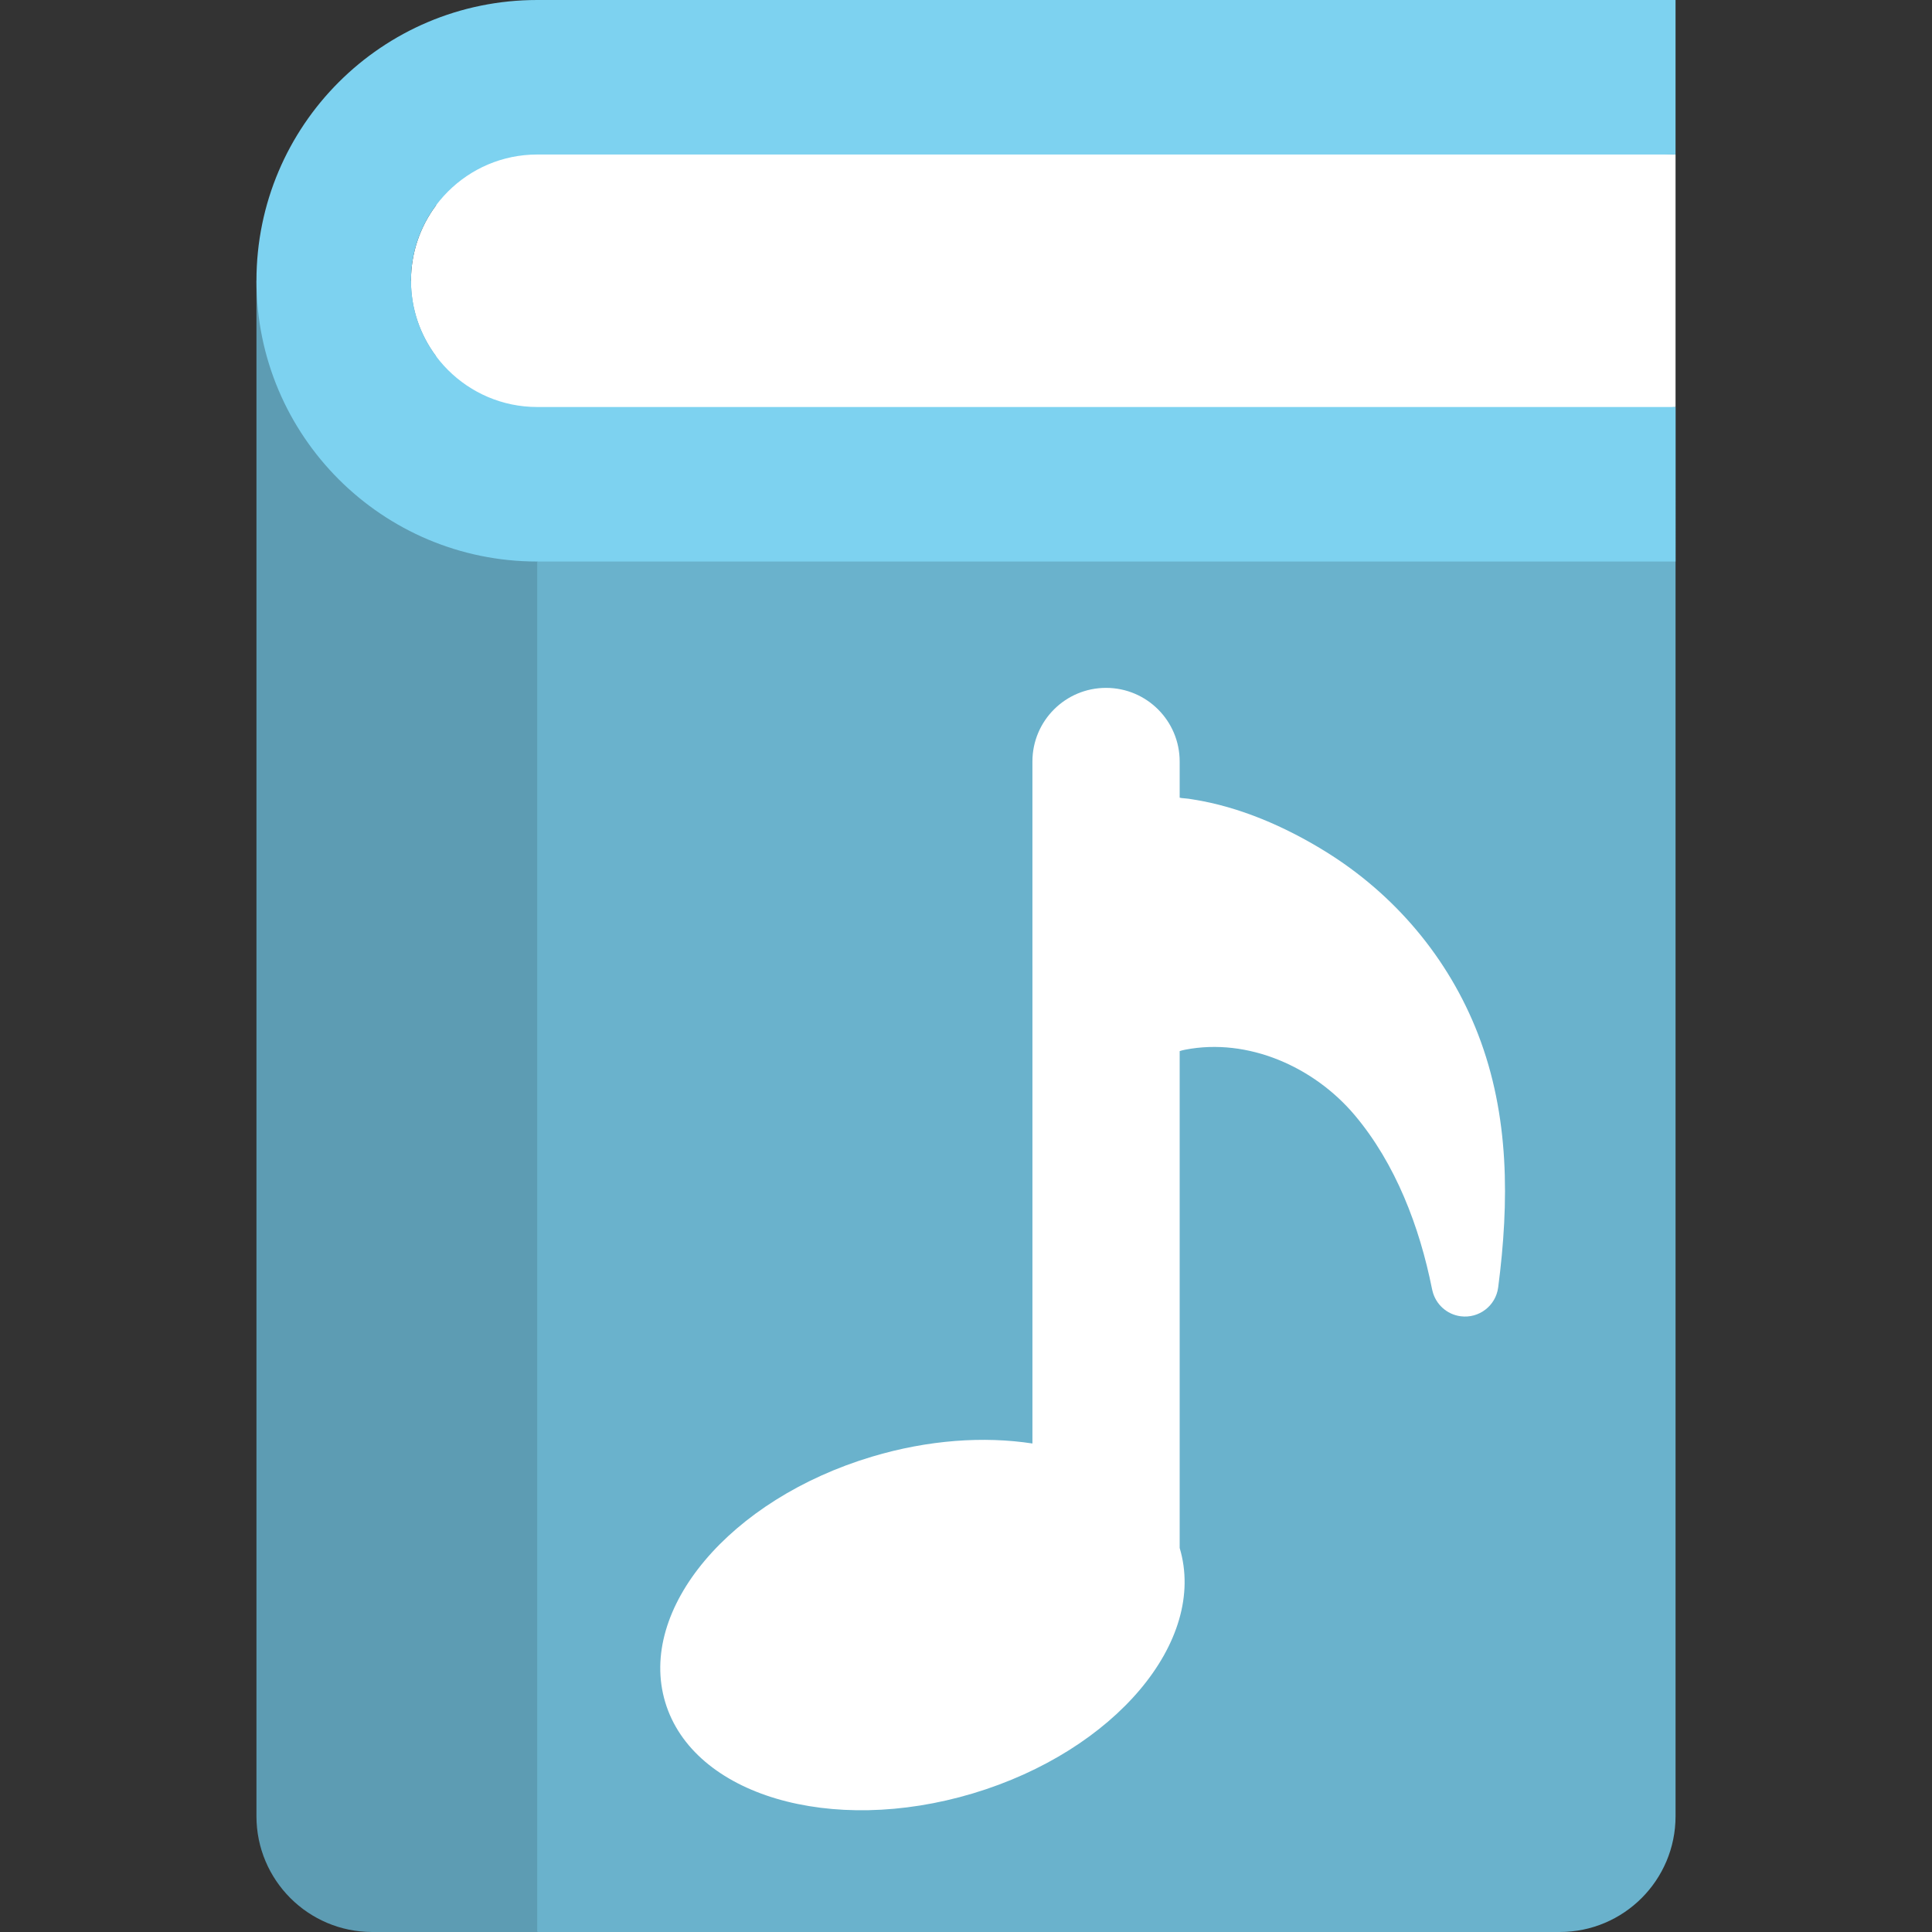
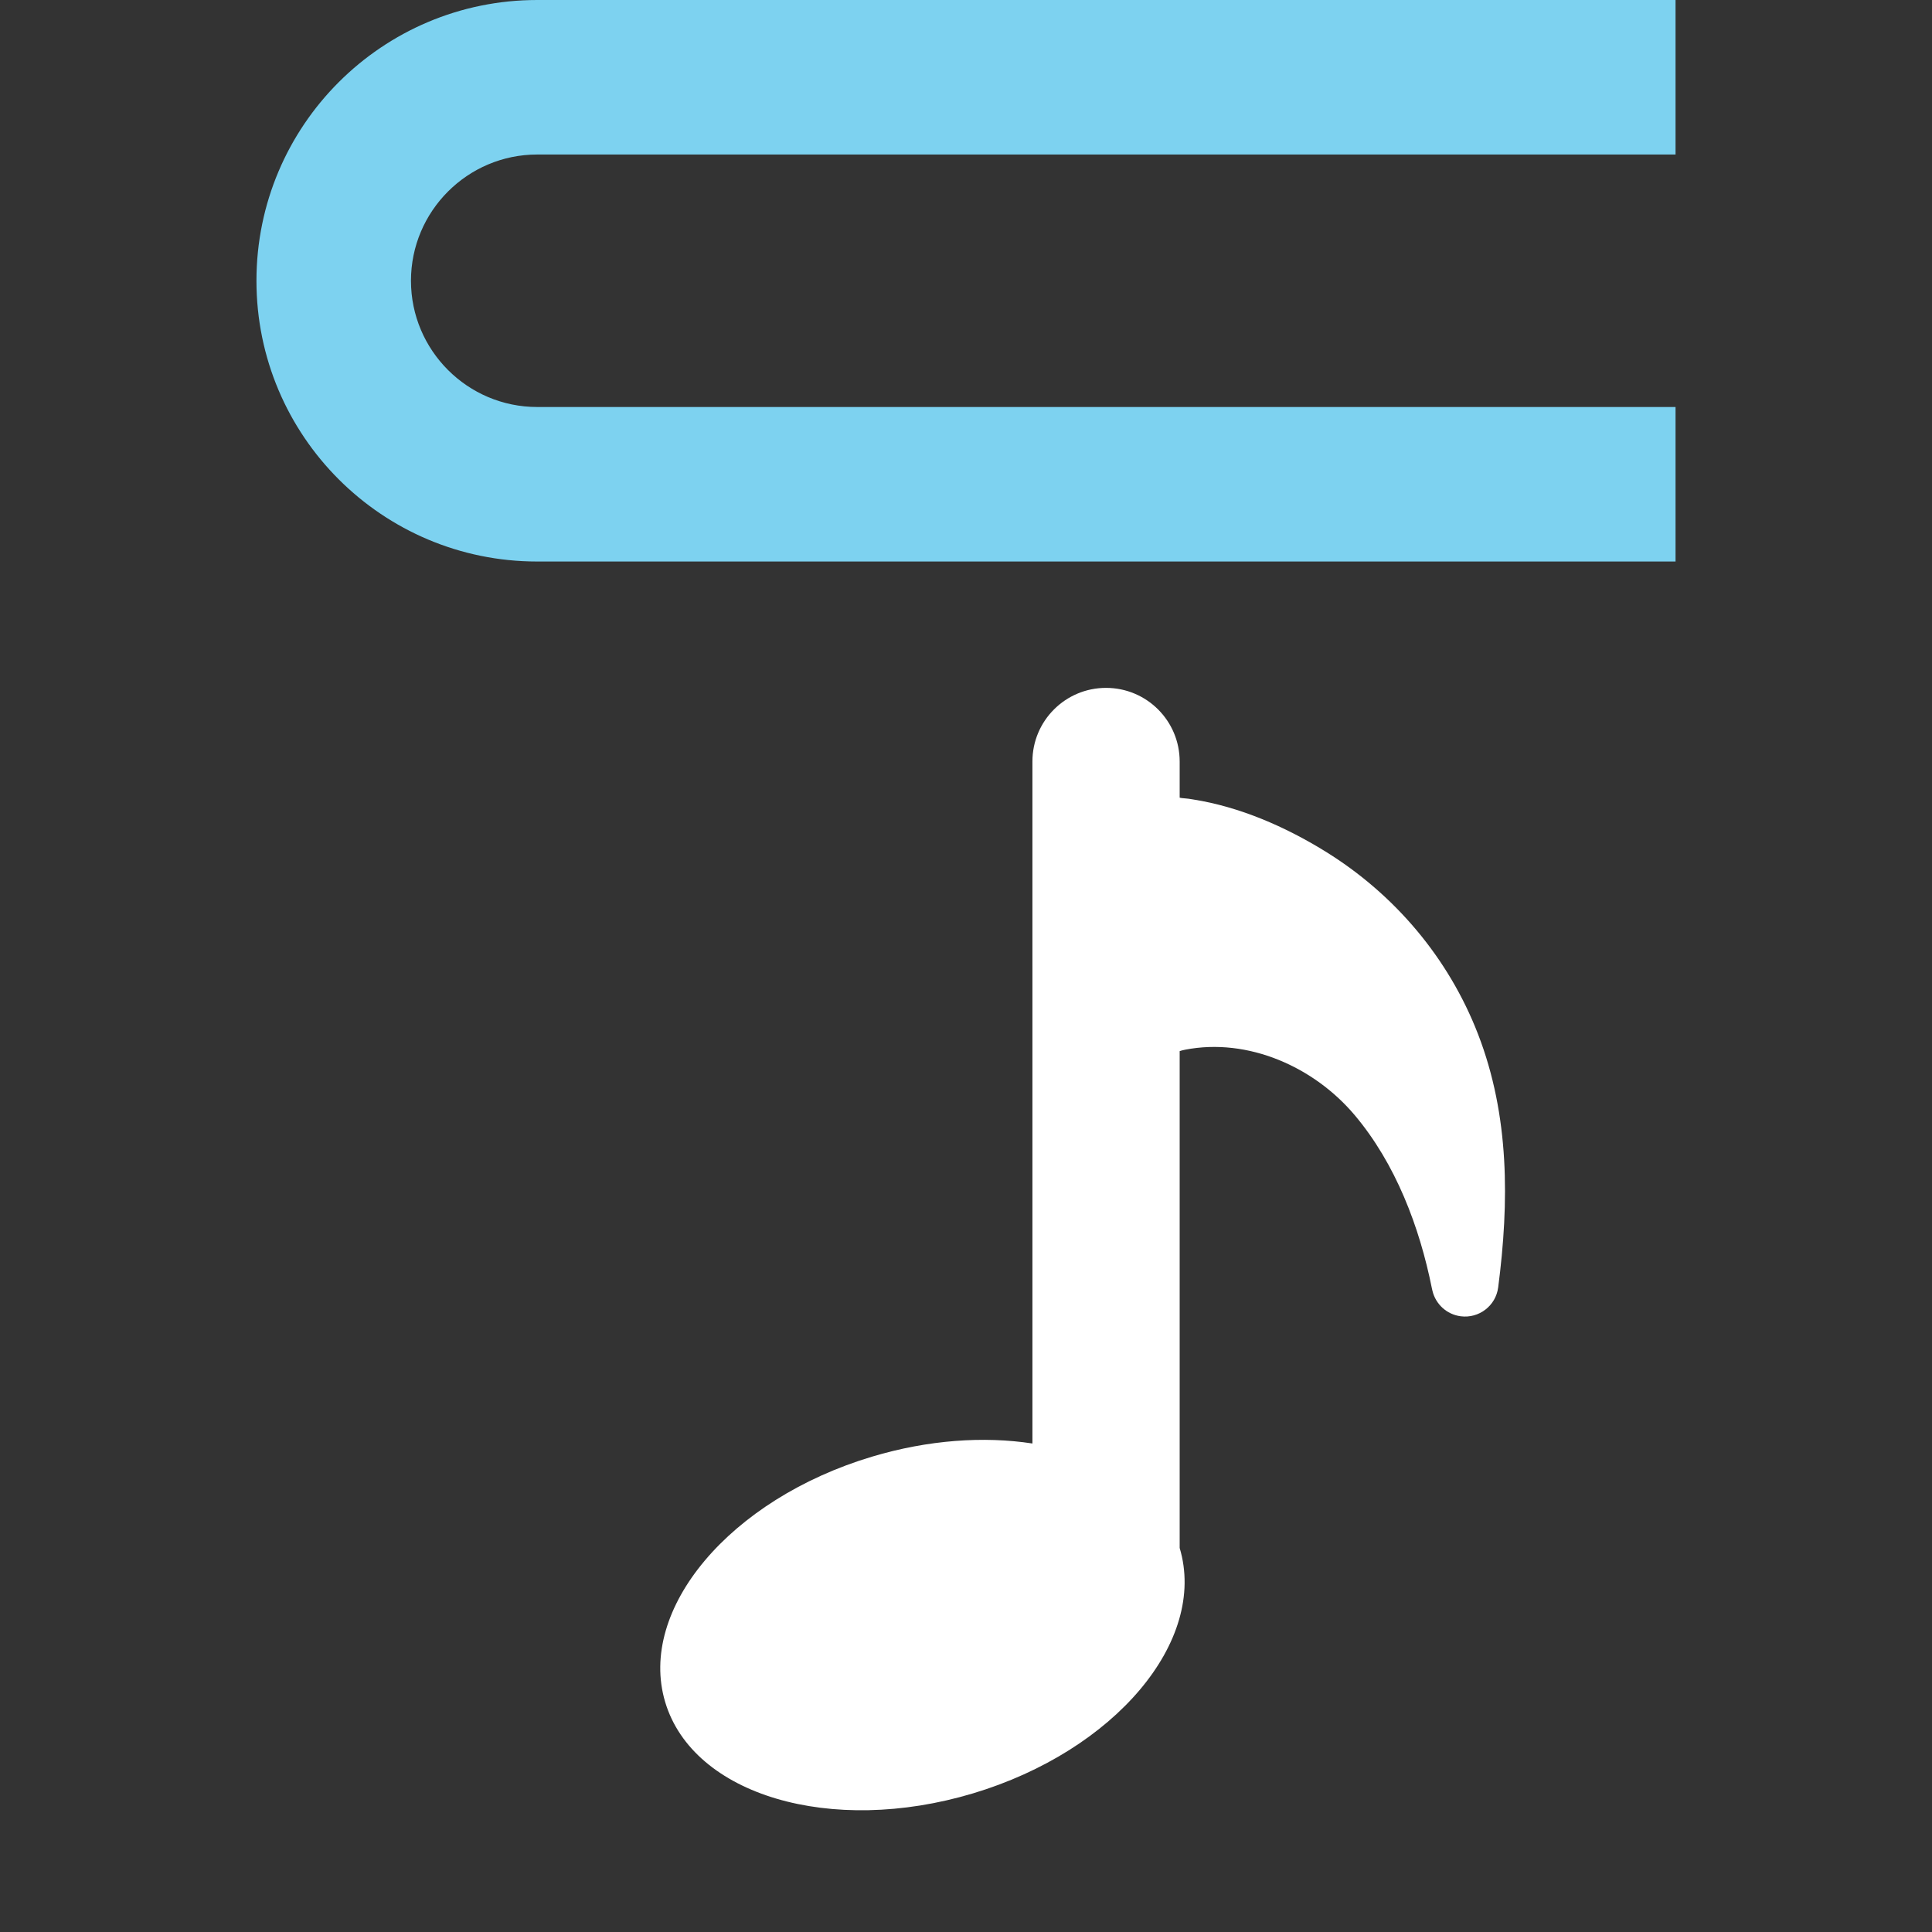
<svg xmlns="http://www.w3.org/2000/svg" height="800px" width="800px" version="1.1" id="Layer_1" viewBox="0 0 512 512" xml:space="preserve">
  <rect x="0" y="0" width="512" height="512" fill="#333333" stroke="none" />
-   <path style="fill:#6AB2CC;" d="M142.366,74.405v74.404l-33.455,141.952L142.366,512h270.979c16.952,0,30.693-13.741,30.693-30.692  V107.86L142.366,74.405z" />
-   <path style="fill:#5D9CB3;" d="M67.962,74.405v406.903c0,16.951,13.741,30.692,30.693,30.692h43.711V74.405H67.962z" />
-   <path style="fill:#FFFFFF;" d="M126.661,20.763l-11.161,33.731c-4.137,5.568-6.588,12.458-6.588,19.911s2.452,14.343,6.588,19.909  l11.161,33.732l317.377-20.185v-0.002v-66.91L126.661,20.763z" />
  <path style="fill:#7DD2F0;" d="M142.366,40.949h301.671V0H142.366c-41.092,0-74.404,33.312-74.404,74.404v0.001  c0,41.092,33.312,74.404,74.404,74.404h301.671V107.86H142.366c-18.448,0-33.455-15.007-33.455-33.455  S123.919,40.949,142.366,40.949z" />
  <path style="fill:#FFFFFF;" d="M273.604,255.892v126.649c-12.831-1.968-27.581-0.984-42.519,3.492  c-37.648,11.282-62.184,40.404-54.799,65.047c7.385,24.643,43.891,35.475,81.54,24.193c37.65-11.282,62.184-40.404,54.799-65.048  V278.561c0.339-0.123,0.804-0.254,1.424-0.374c16.722-3.256,34.199,4.577,44.948,17.323c10.871,12.891,17.211,29.629,20.491,46.028  l0.142,0.598c0.844,3.456,3.735,6.204,7.474,6.69c4.854,0.629,9.299-2.794,9.93-7.647c2.944-22.642,3.026-45.488-5.333-67.103  c-7.814-20.209-22.147-37.141-40.569-48.497c-10.58-6.523-22.62-11.775-34.967-13.717c-0.446-0.07-0.84-0.132-1.179-0.186  c-0.514-0.051-0.947-0.096-1.294-0.131c-0.18-0.016-0.338-0.029-0.474-0.042c-0.055-0.009-0.101-0.018-0.138-0.025  c-0.065-0.013-0.098-0.02-0.098-0.02c-0.117-0.023-0.238-0.04-0.356-0.061v-9.591c0-10.775-8.735-19.512-19.512-19.512  c-10.775,0-19.51,8.735-19.51,19.512v54.088H273.604z" />
</svg>